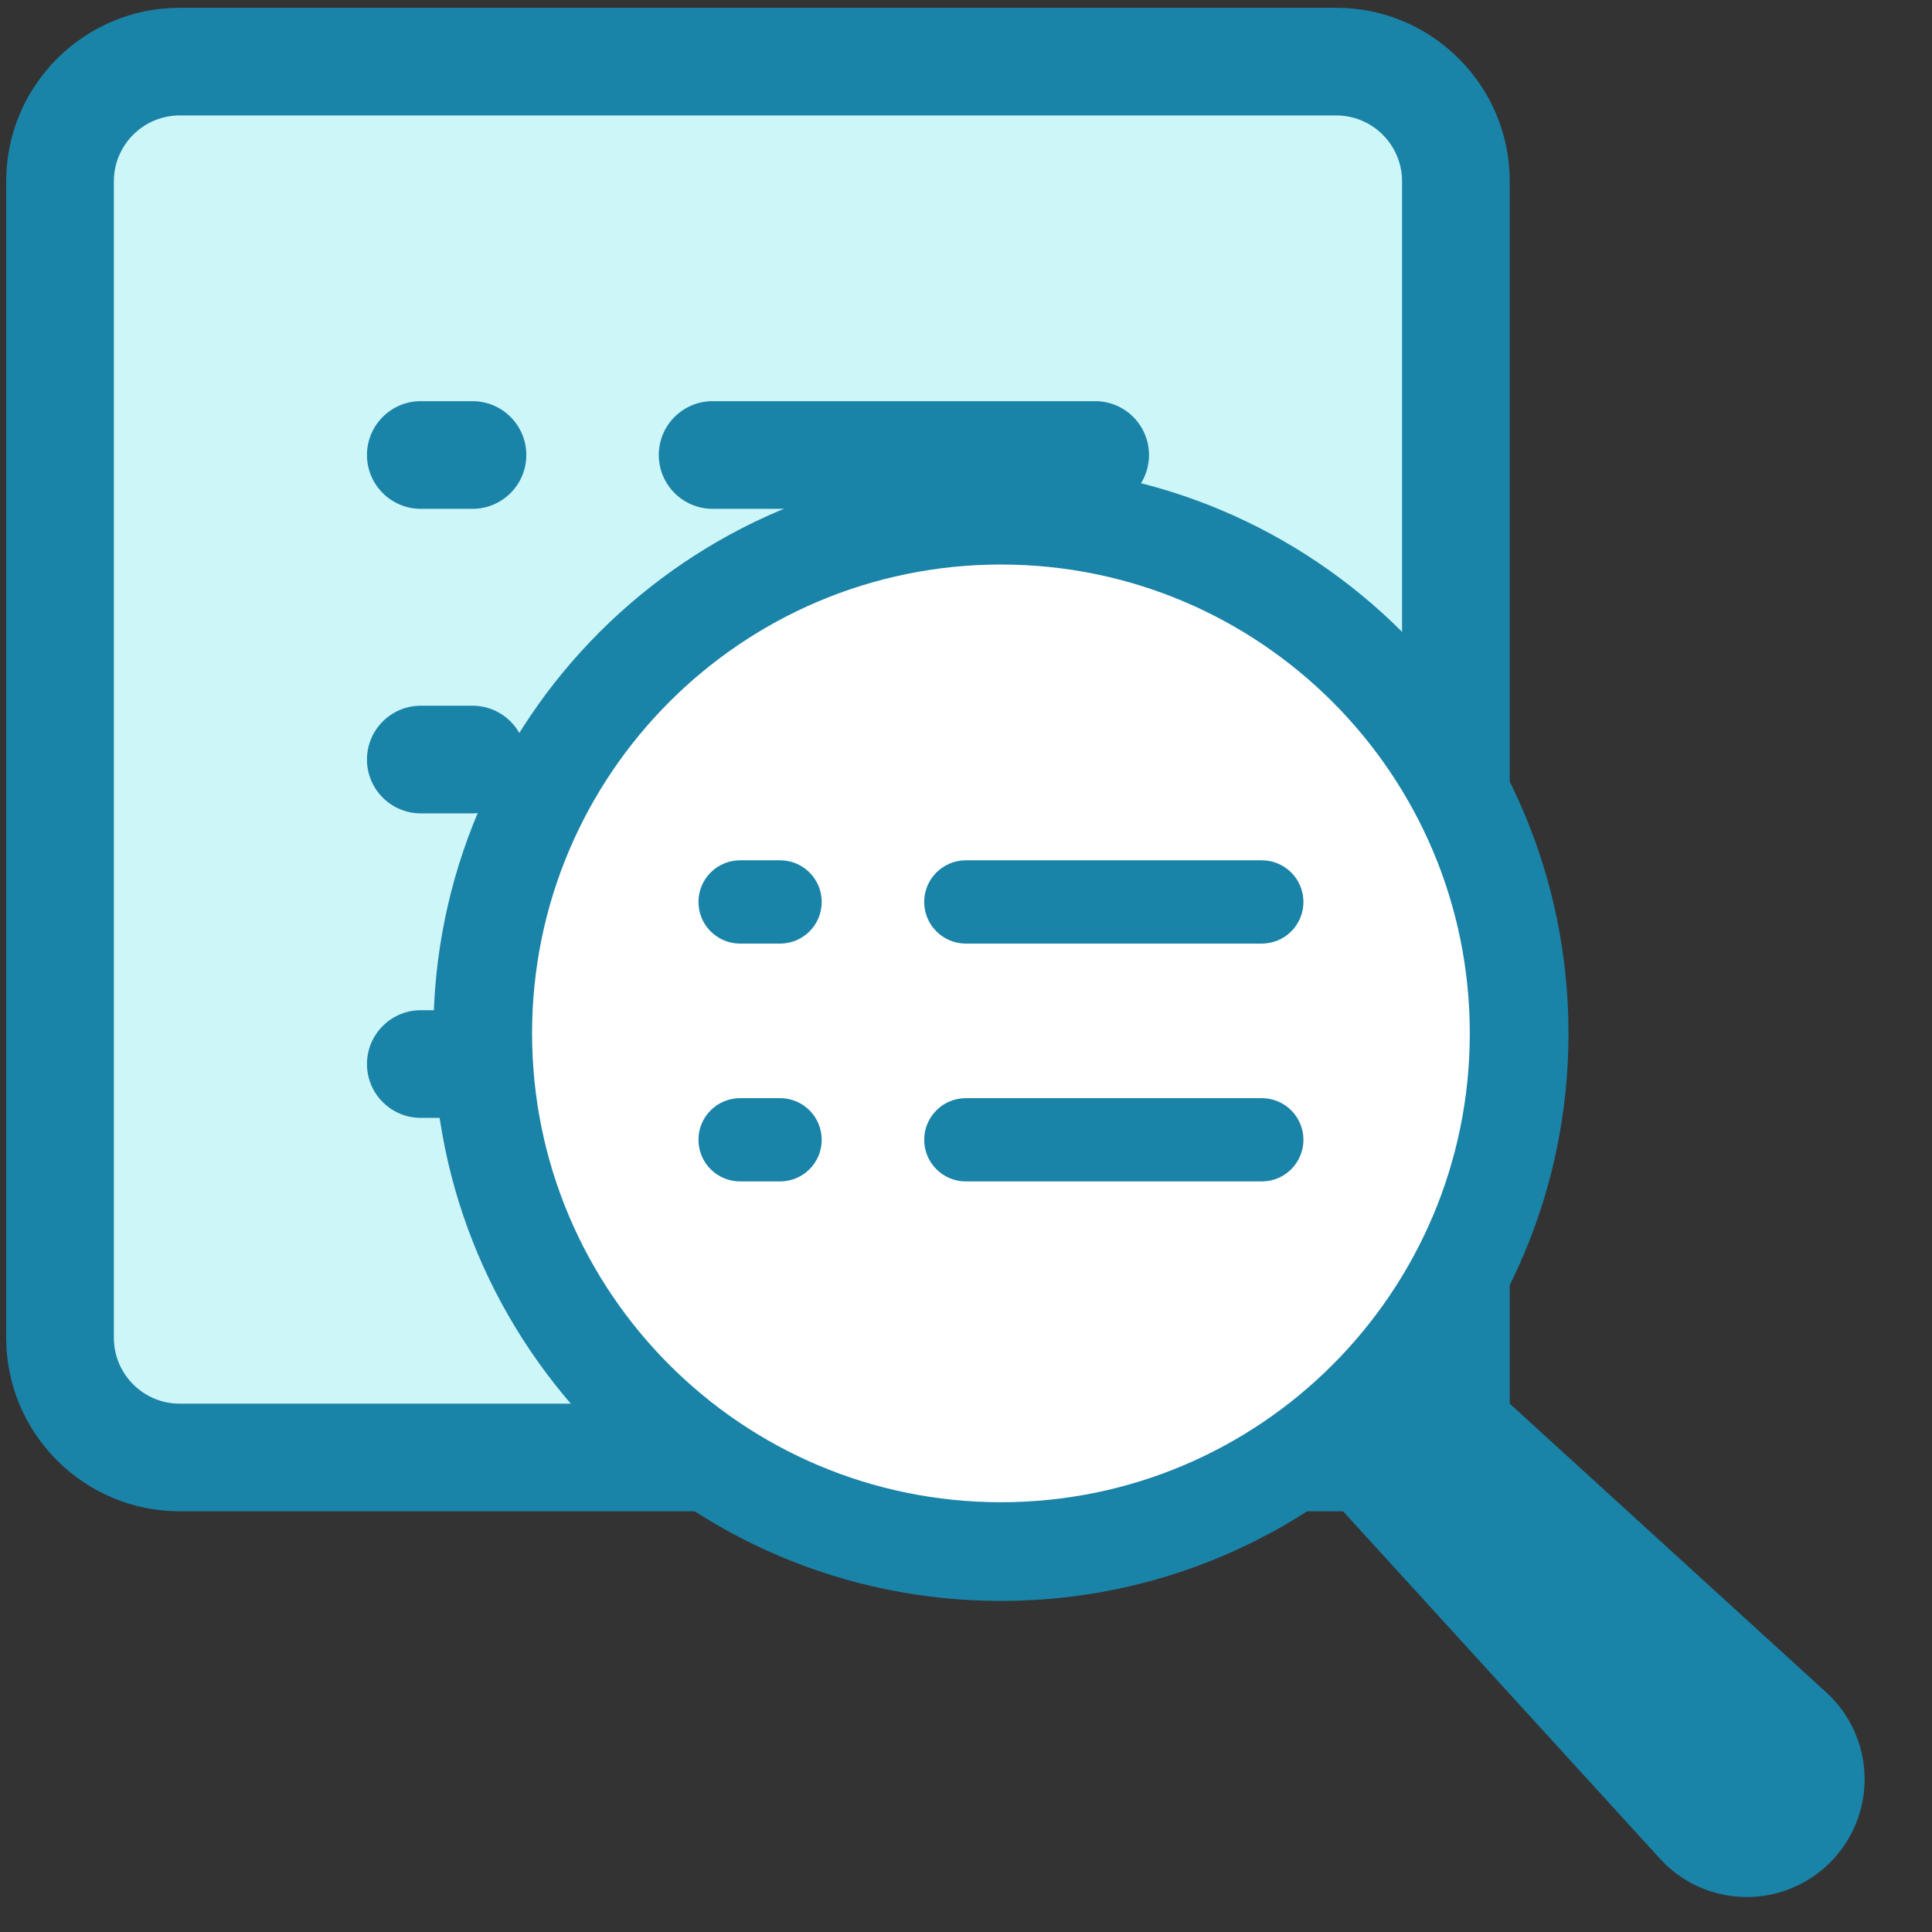
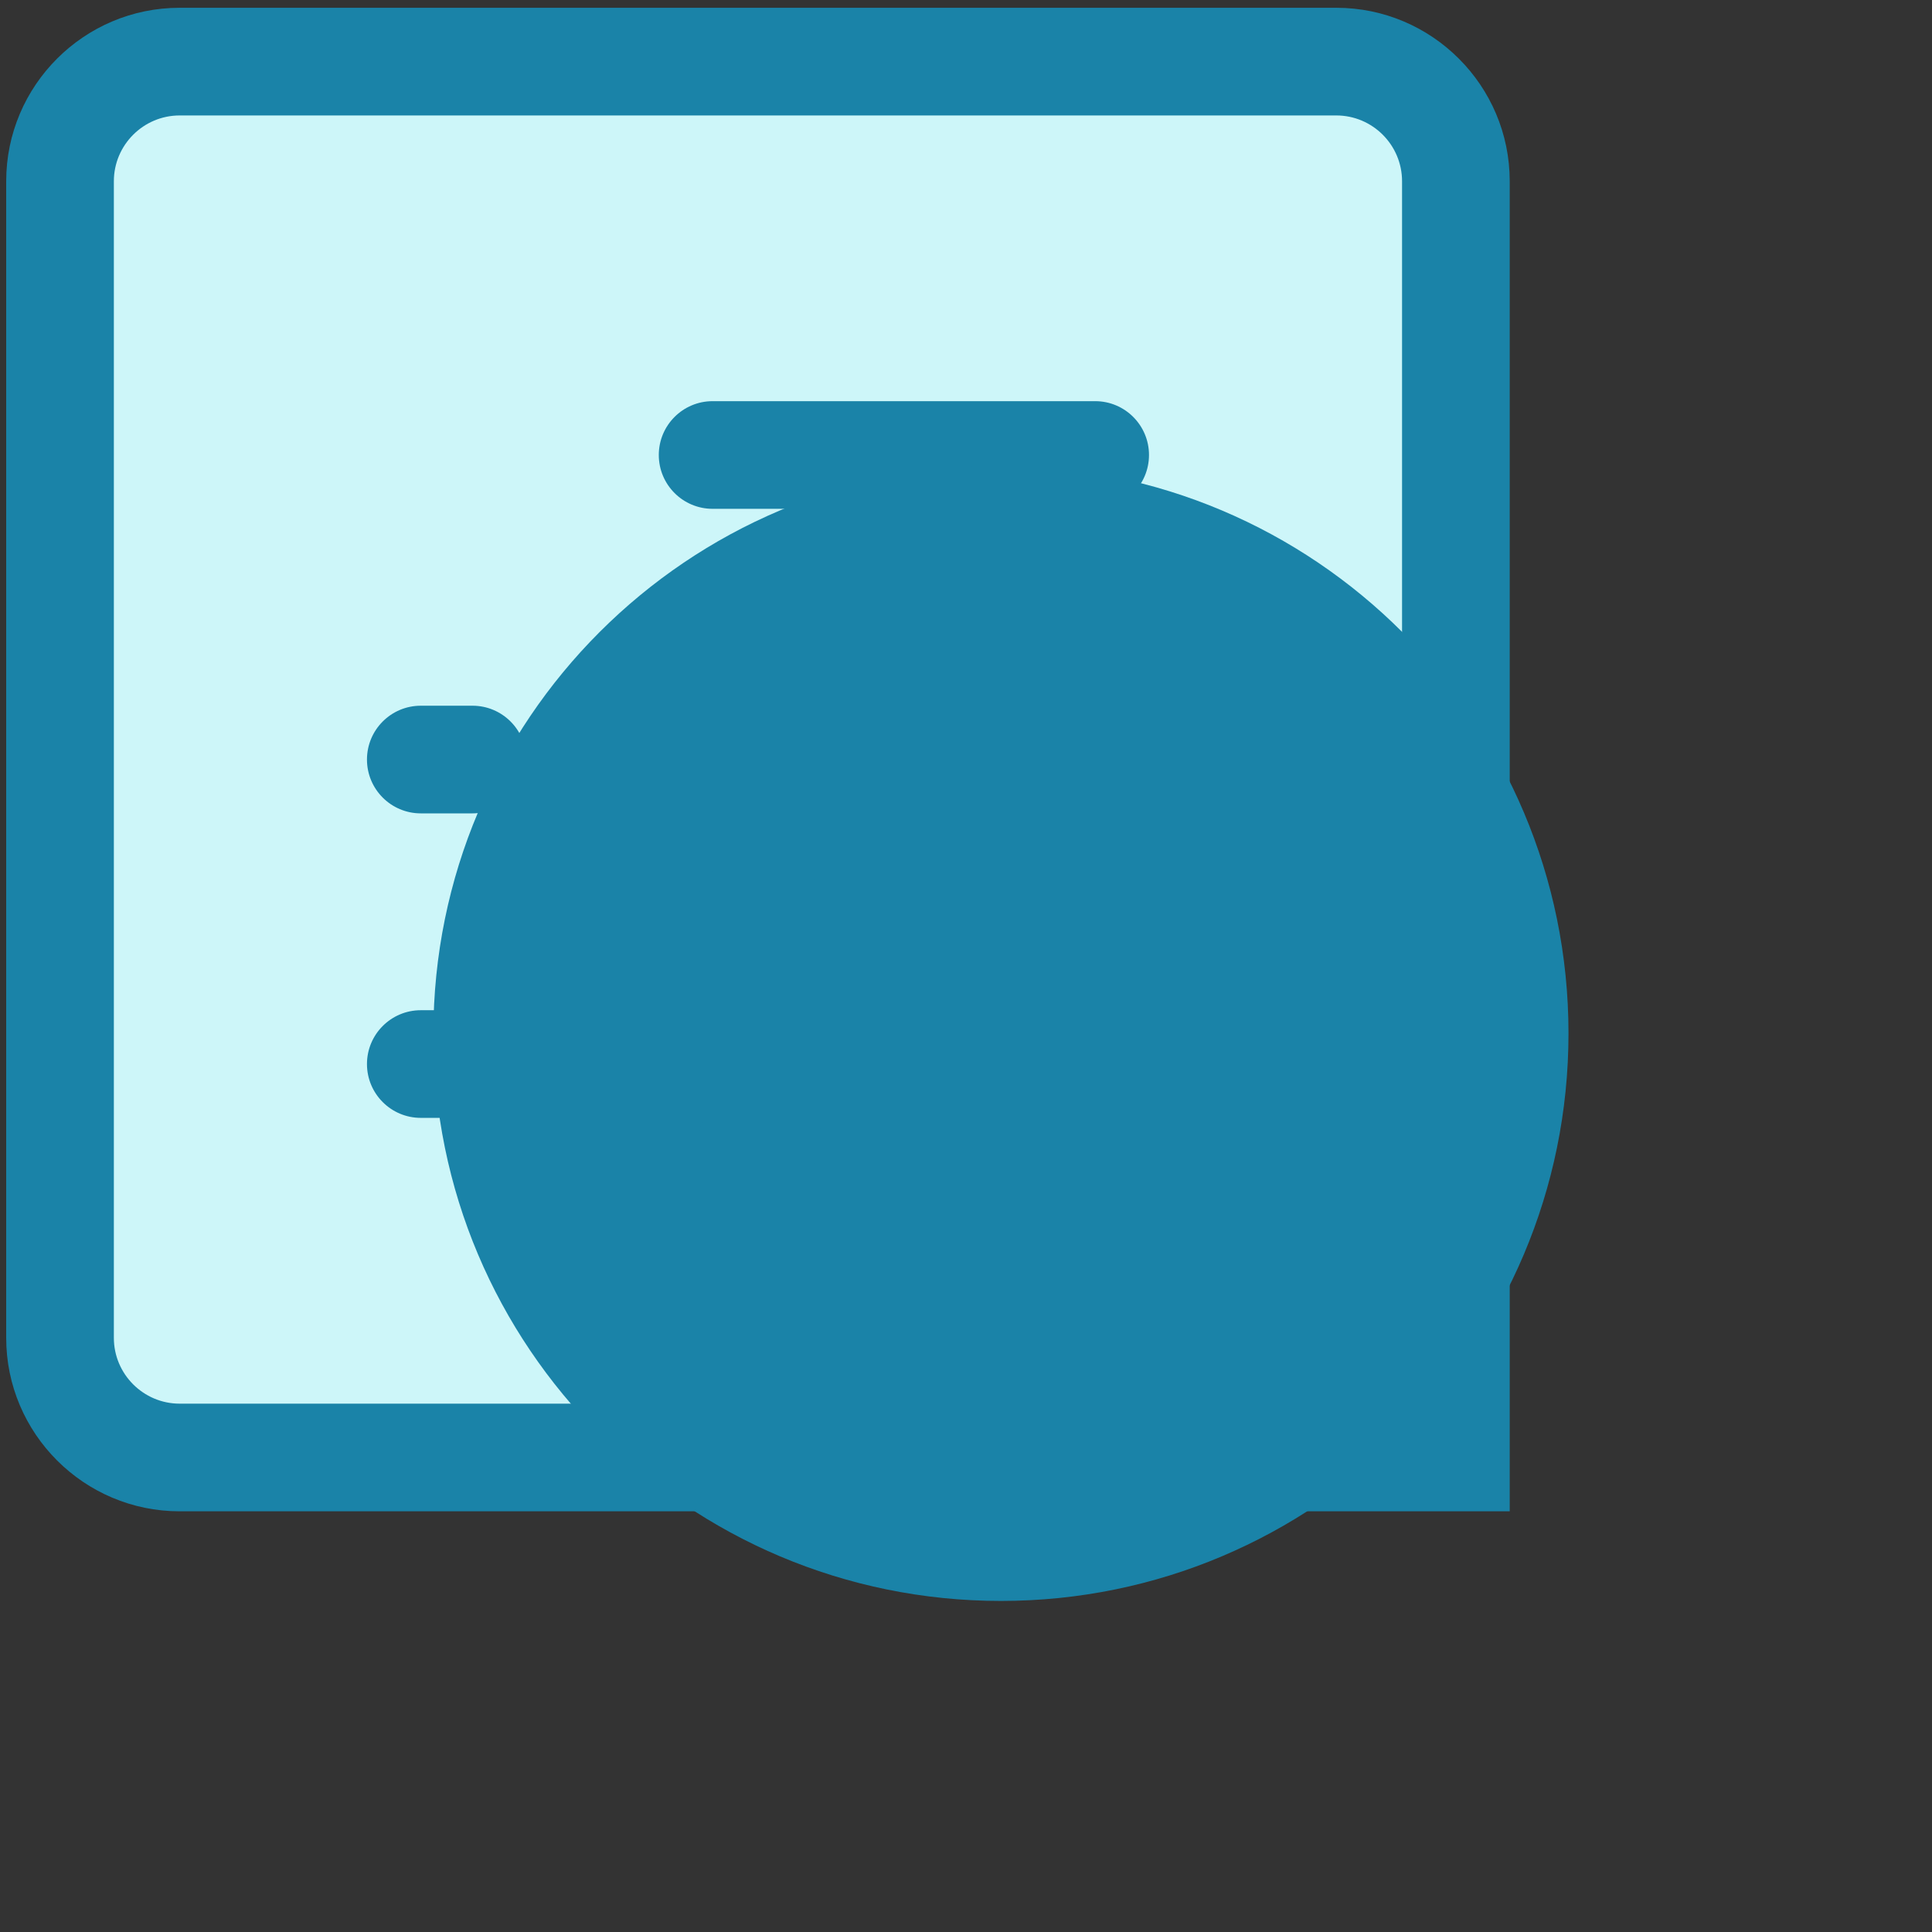
<svg xmlns="http://www.w3.org/2000/svg" width="107" height="107" viewBox="0 0 107 107" fill="none">
  <rect x="0" y="0" width="107" height="107" fill="#333333" stroke="none" />
  <g clip-path="url(#clip0_2916_556)">
    <path d="M74.007 80.72H9.949C6.289 80.72 3.324 77.755 3.324 74.095V10.038C3.324 6.377 6.289 3.413 9.949 3.413H74.007C77.667 3.413 80.632 6.377 80.632 10.038V74.095C80.632 77.755 77.667 80.72 74.007 80.72Z" fill="#CDF6F9" />
    <path d="M83.613 18.072V15.868V10.038C83.613 4.741 79.303 0.431 74.007 0.431H9.95C4.653 0.431 0.343 4.741 0.343 10.038V74.095C0.343 79.391 4.653 83.701 9.95 83.701H15.78H25.386C34.828 83.701 44.203 83.701 49.5 83.701H83.613C83.613 79.342 83.613 83.701 83.613 73.382V32.143C83.613 26.849 83.613 25.005 83.613 18.072ZM6.306 74.095V10.038C6.306 8.03 7.942 6.394 9.95 6.394H74.007C76.014 6.394 77.65 8.027 77.65 10.038V74.095C77.65 76.102 76.014 77.739 74.007 77.739H9.95C7.942 77.739 6.306 76.102 6.306 74.095Z" fill="#1A83A8" />
    <path d="M60.654 22.218H39.467C37.821 22.218 36.486 23.553 36.486 25.199C36.486 26.845 37.821 28.18 39.467 28.18H60.654C62.3 28.18 63.635 26.845 63.635 25.199C63.635 23.553 62.3 22.218 60.654 22.218Z" fill="#1A83A8" />
-     <path d="M26.168 22.218H23.305C21.659 22.218 20.324 23.553 20.324 25.199C20.324 26.845 21.659 28.18 23.305 28.18H26.168C27.814 28.18 29.149 26.845 29.149 25.199C29.149 23.553 27.814 22.218 26.168 22.218Z" fill="#1A83A8" />
    <path d="M60.654 39.085H39.467C37.821 39.085 36.486 40.42 36.486 42.066C36.486 43.712 37.821 45.047 39.467 45.047H60.654C62.3 45.047 63.635 43.712 63.635 42.066C63.635 40.42 62.3 39.085 60.654 39.085Z" fill="#1A83A8" />
    <path d="M26.168 39.085H23.305C21.659 39.085 20.324 40.42 20.324 42.066C20.324 43.712 21.659 45.047 23.305 45.047H26.168C27.814 45.047 29.149 43.712 29.149 42.066C29.149 40.42 27.814 39.085 26.168 39.085Z" fill="#1A83A8" />
    <path d="M60.654 55.949H39.467C37.821 55.949 36.486 57.284 36.486 58.93C36.486 60.577 37.821 61.911 39.467 61.911H60.654C62.3 61.911 63.635 60.577 63.635 58.93C63.635 57.284 62.3 55.949 60.654 55.949Z" fill="#1A83A8" />
    <path d="M26.168 55.949H23.305C21.659 55.949 20.324 57.284 20.324 58.93C20.324 60.577 21.659 61.911 23.305 61.911H26.168C27.814 61.911 29.149 60.577 29.149 58.93C29.149 57.284 27.814 55.949 26.168 55.949Z" fill="#1A83A8" />
-     <path d="M81.06 75.408L101.15 93.735C101.8 94.329 102.323 95.049 102.687 95.85C103.05 96.652 103.248 97.519 103.267 98.399C103.286 99.28 103.127 100.155 102.798 100.971C102.469 101.788 101.979 102.53 101.355 103.151C100.733 103.775 99.992 104.266 99.175 104.594C98.358 104.923 97.483 105.082 96.603 105.063C95.723 105.044 94.856 104.847 94.054 104.483C93.252 104.119 92.533 103.596 91.939 102.946L73.612 82.856L81.06 75.408Z" fill="#1A83A8" />
    <path d="M55.435 88.665C72.795 88.665 86.868 74.591 86.868 57.231C86.868 39.871 72.795 25.798 55.435 25.798C38.075 25.798 24.002 39.871 24.002 57.231C24.002 74.591 38.075 88.665 55.435 88.665Z" fill="#1A83A8" />
-     <path d="M55.435 83.198C69.776 83.198 81.402 71.572 81.402 57.231C81.402 42.89 69.776 31.265 55.435 31.265C41.094 31.265 29.468 42.89 29.468 57.231C29.468 71.572 41.094 83.198 55.435 83.198Z" fill="white" />
    <path d="M69.881 47.646H53.492C52.218 47.646 51.185 48.679 51.185 49.952C51.185 51.226 52.218 52.259 53.492 52.259H69.881C71.155 52.259 72.188 51.226 72.188 49.952C72.188 48.679 71.155 47.646 69.881 47.646Z" fill="#1A83A8" />
-     <path d="M69.881 60.819H53.492C52.218 60.819 51.185 61.852 51.185 63.125C51.185 64.399 52.218 65.431 53.492 65.431H69.881C71.155 65.431 72.188 64.399 72.188 63.125C72.188 61.852 71.155 60.819 69.881 60.819Z" fill="#1A83A8" />
    <path d="M43.203 47.646H40.989C39.715 47.646 38.683 48.679 38.683 49.952C38.683 51.226 39.715 52.259 40.989 52.259H43.203C44.477 52.259 45.509 51.226 45.509 49.952C45.509 48.679 44.477 47.646 43.203 47.646Z" fill="#1A83A8" />
    <path d="M43.203 60.819H40.989C39.715 60.819 38.683 61.852 38.683 63.125C38.683 64.399 39.715 65.431 40.989 65.431H43.203C44.477 65.431 45.509 64.399 45.509 63.125C45.509 61.852 44.477 60.819 43.203 60.819Z" fill="#1A83A8" />
  </g>
  <defs>
    <clipPath id="clip0_2916_556">
      <rect width="106" height="106" fill="white" transform="translate(0.343 0.431)" />
    </clipPath>
  </defs>
</svg>